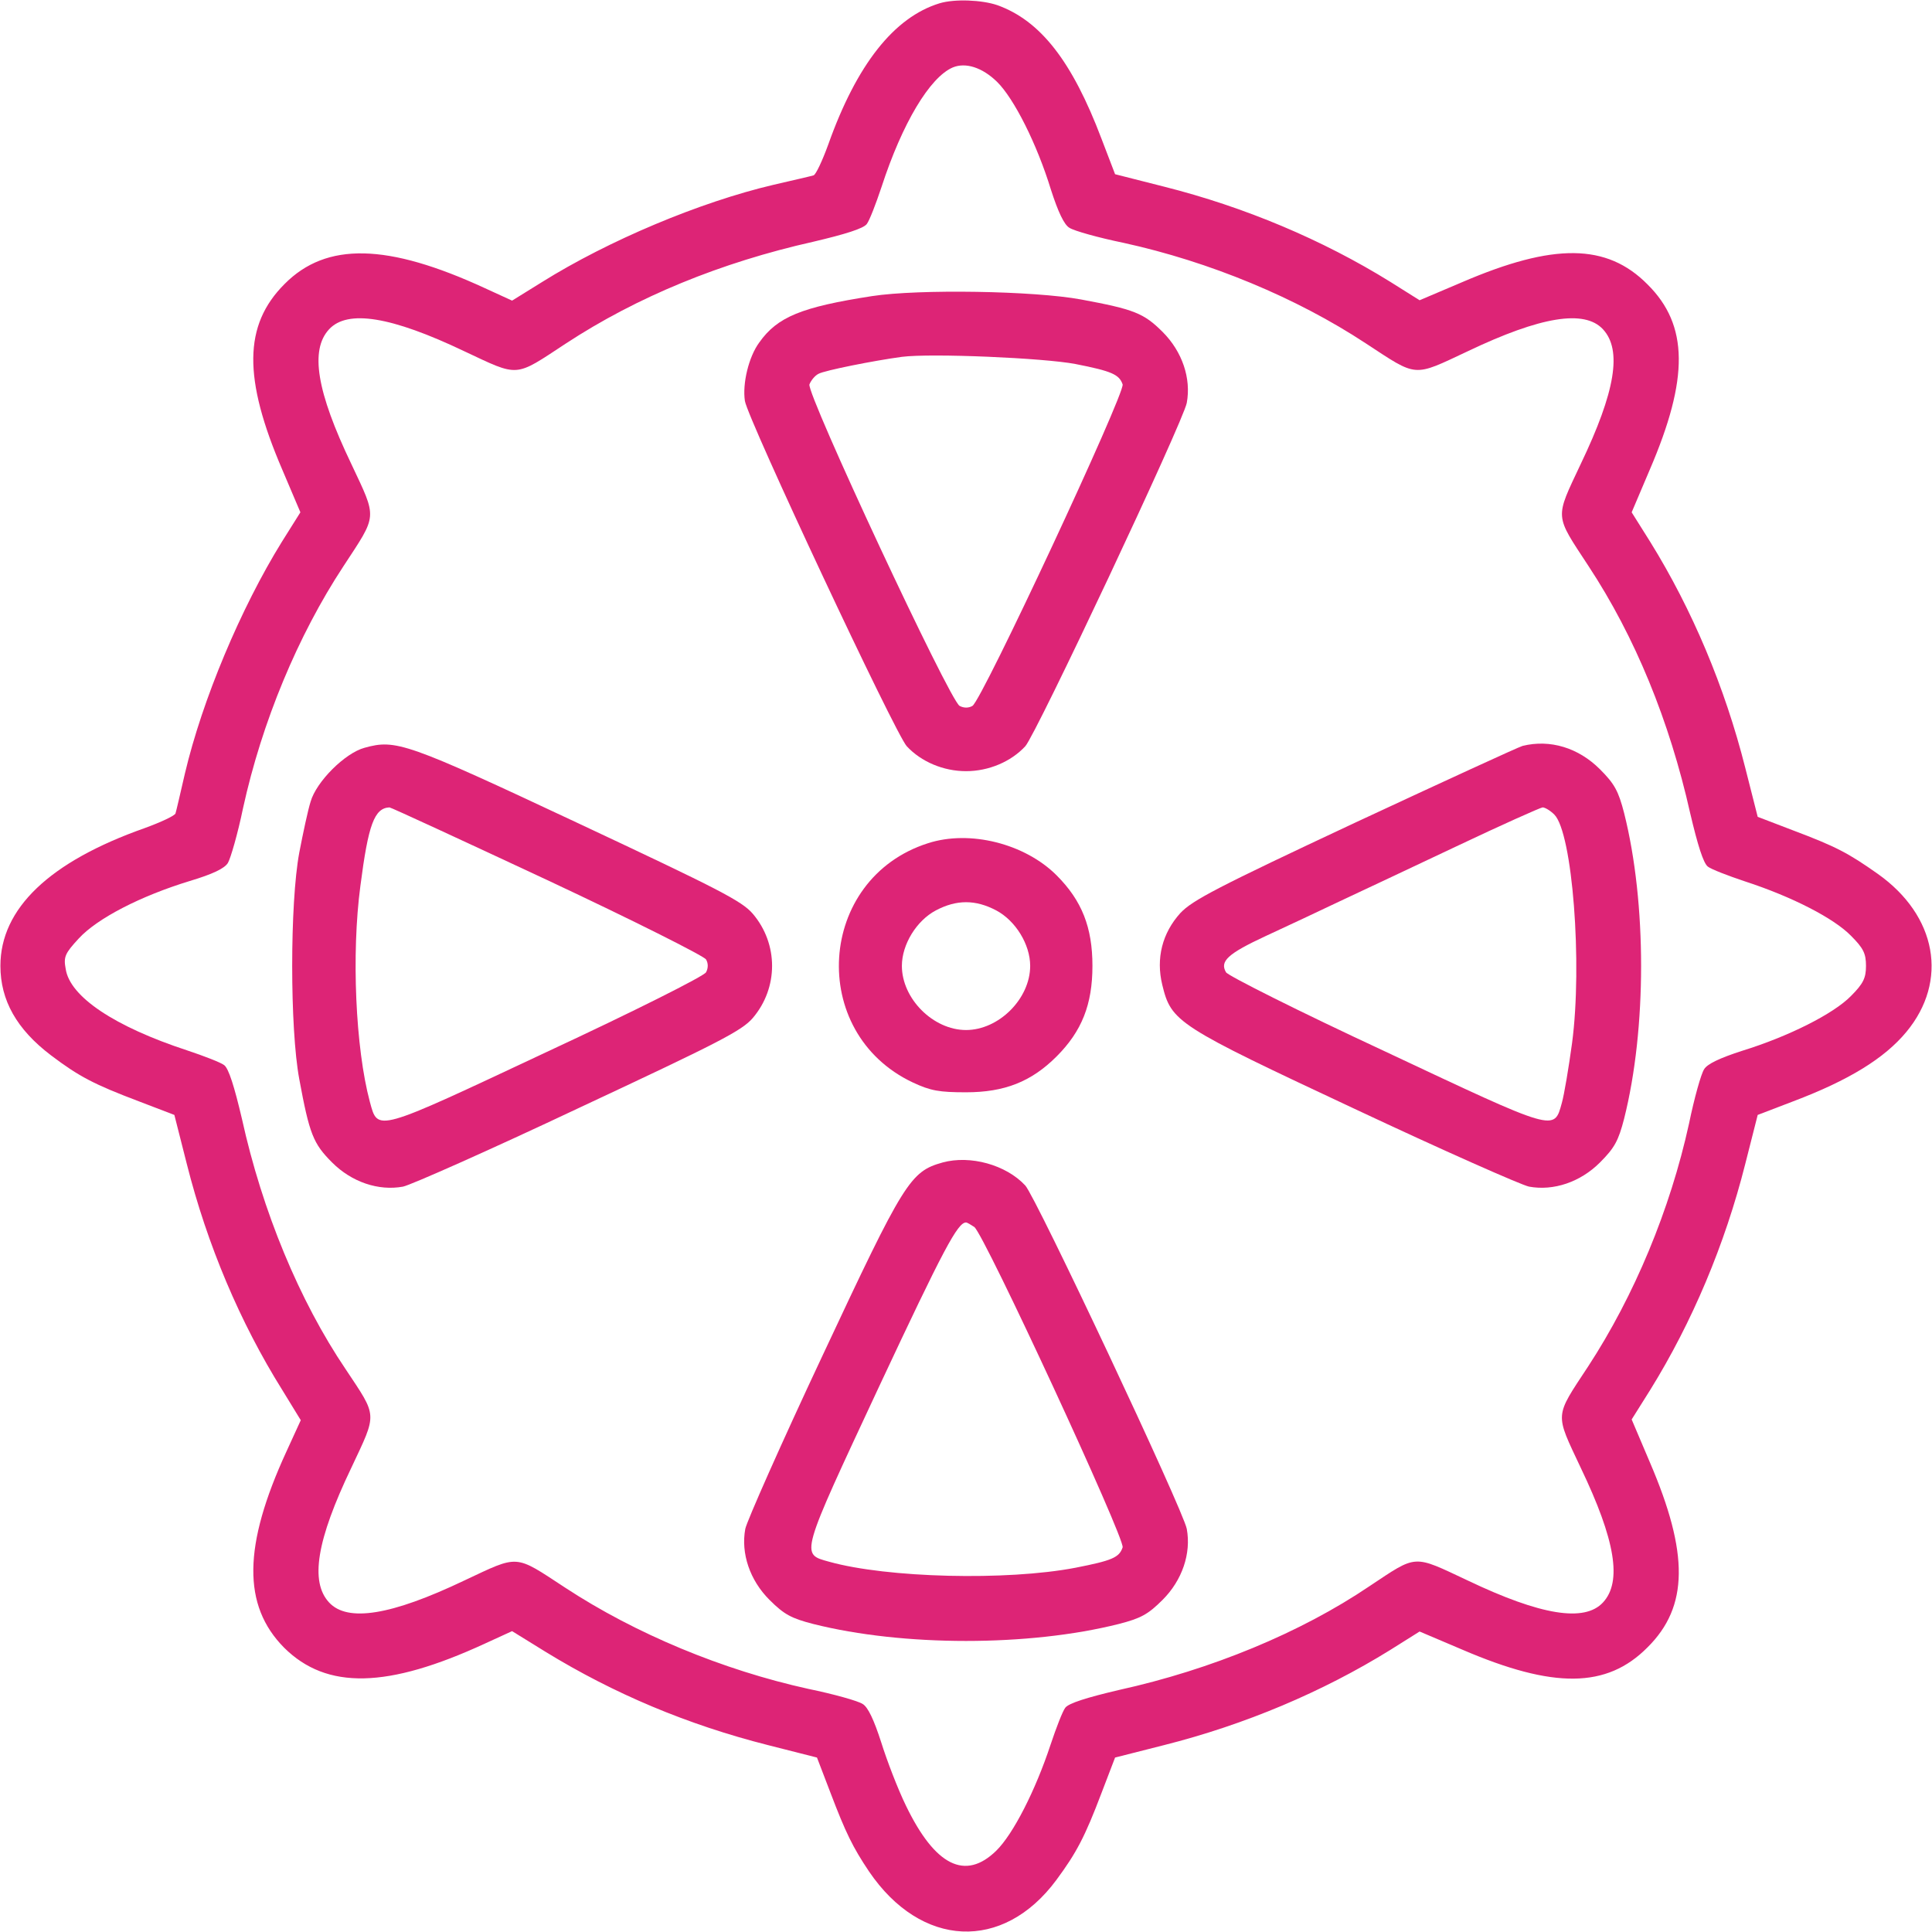
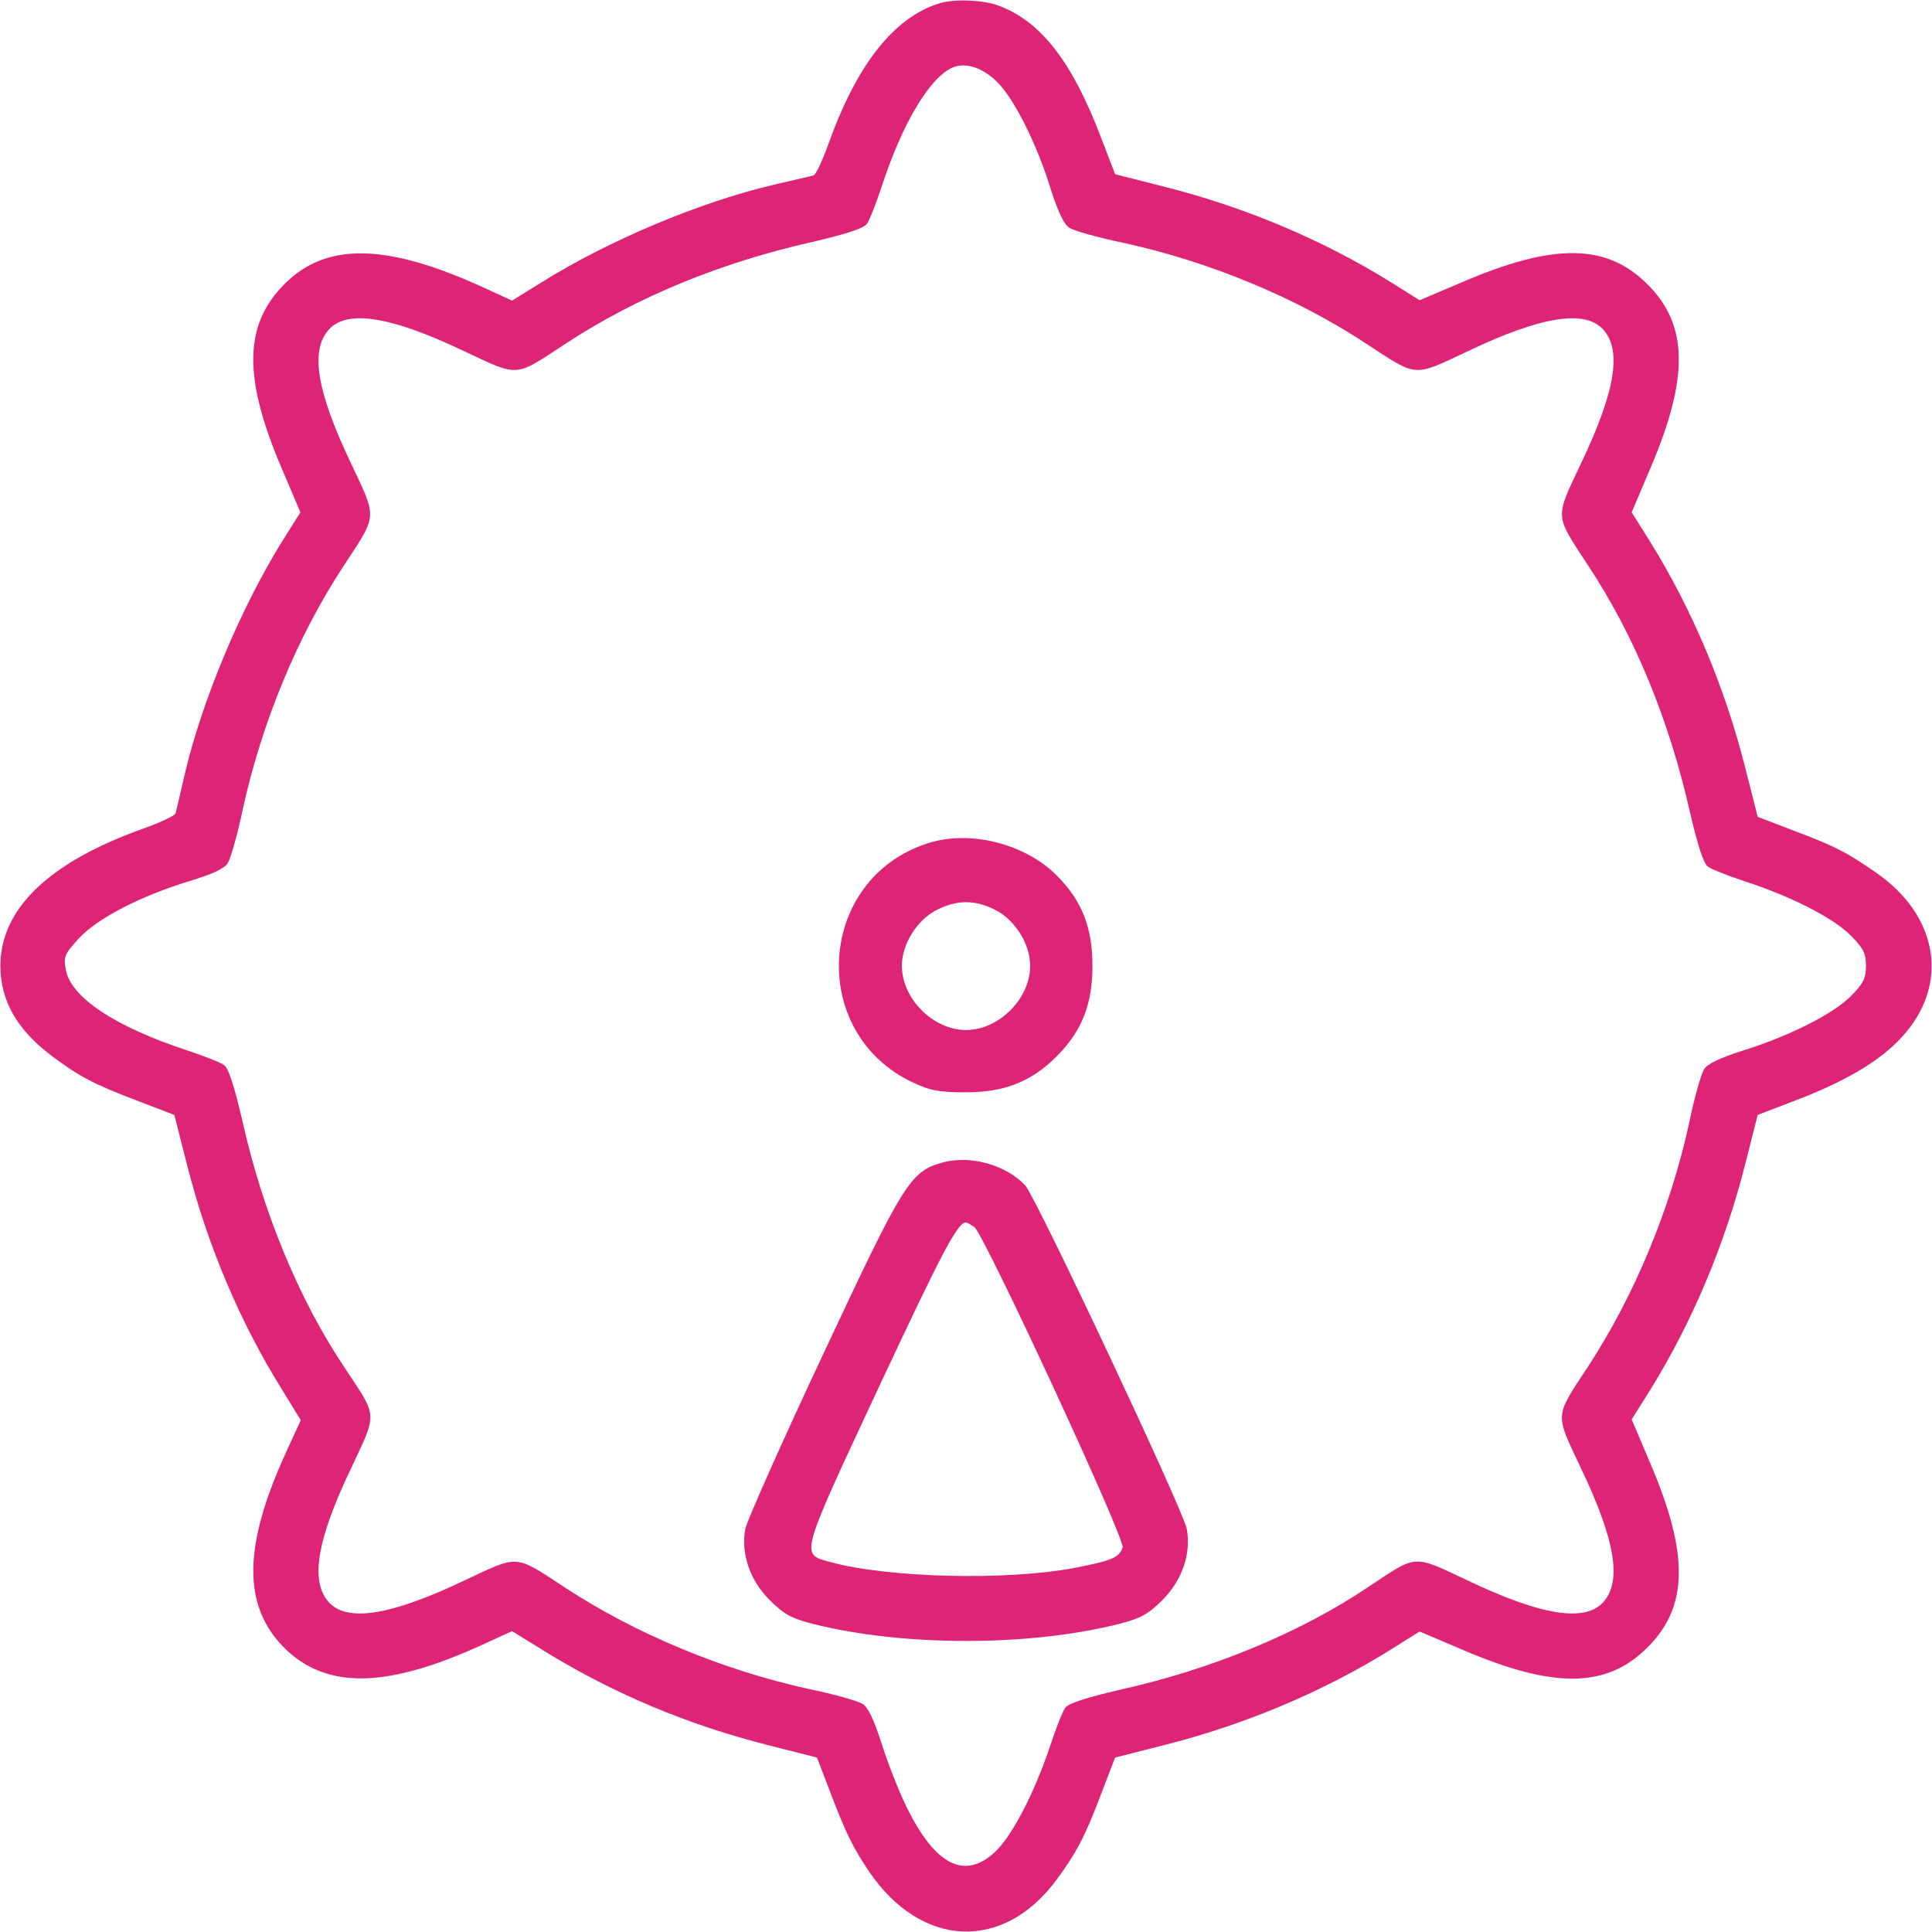
<svg xmlns="http://www.w3.org/2000/svg" version="1.1" width="512pt" height="512pt" viewBox="0,0,256,256">
  <g fill="#dd2476" fill-rule="nonzero" stroke="none" stroke-width="1" stroke-linecap="butt" stroke-linejoin="miter" stroke-miterlimit="10" stroke-dasharray="" stroke-dashoffset="0" font-family="none" font-weight="none" font-size="none" text-anchor="none" style="mix-blend-mode: normal">
    <g transform="translate(0.004,-0.016) scale(0.5,0.5)">
      <g transform="translate(0,512) scale(0.1,-0.1)">
        <path d="M2490,5111c-121,-37 -220,-163 -295,-374c-16,-44 -33,-80 -39,-82c-6,-2 -54,-13 -106,-25c-196,-46 -438,-148 -614,-258l-79,-49l-72,33c-258,119 -420,123 -531,11c-109,-109 -110,-250 -6,-492l48,-113l-49,-78c-109,-176 -211,-419 -257,-614c-12,-52 -23,-100 -25,-106c-2,-6 -38,-23 -82,-39c-252,-89 -382,-213 -382,-365c0,-91 43,-168 134,-237c74,-56 114,-77 233,-122l94,-36l33,-130c54,-214 141,-420 253,-599l49,-80l-38,-83c-115,-250 -117,-408 -6,-520c113,-112 274,-108 532,11l72,33l89,-55c181,-111 376,-193 589,-247l130,-33l36,-94c40,-105 59,-144 102,-208c138,-203 355,-213 496,-23c54,73 76,115 120,231l36,94l130,33c214,54 420,141 599,252l78,49l113,-48c242,-104 383,-103 491,6c109,108 110,249 6,491l-48,113l49,78c111,179 198,385 252,599l33,130l94,36c148,56 242,114 300,184c112,135 81,308 -76,419c-78,55 -110,72 -224,115l-94,36l-33,130c-54,214 -141,420 -252,599l-49,78l48,113c104,242 103,383 -6,491c-108,109 -249,110 -491,6l-113,-48l-78,49c-179,111 -385,198 -599,252l-130,33l-36,94c-78,206 -162,313 -276,354c-41,14 -113,17 -153,5zM2642,4903c45,-44 106,-165 143,-286c19,-59 35,-93 49,-101c12,-8 76,-26 144,-40c228,-50 457,-145 641,-266c139,-91 124,-90 271,-21c193,92 309,111 358,58c51,-55 33,-165 -59,-357c-69,-147 -70,-132 21,-271c123,-187 214,-409 269,-654c20,-85 35,-133 47,-142c9,-7 53,-24 98,-39c126,-41 236,-98 281,-144c33,-33 40,-47 40,-80c0,-32 -7,-47 -40,-80c-46,-47 -165,-107 -288,-145c-59,-19 -93,-35 -101,-49c-8,-12 -26,-76 -40,-144c-50,-228 -145,-456 -267,-643c-90,-137 -89,-122 -20,-269c92,-192 110,-302 59,-357c-49,-53 -165,-34 -358,58c-147,69 -133,70 -261,-15c-182,-123 -419,-221 -664,-275c-85,-20 -133,-35 -142,-47c-7,-9 -24,-53 -39,-98c-40,-121 -99,-237 -144,-281c-82,-80 -162,-40 -239,119c-22,45 -51,121 -66,169c-19,59 -35,93 -49,101c-12,8 -76,26 -144,40c-227,50 -458,146 -644,268c-136,89 -121,88 -268,19c-193,-92 -309,-111 -358,-58c-51,55 -33,165 59,357c69,147 70,133 -15,261c-123,182 -221,419 -275,664c-20,85 -35,133 -47,142c-9,7 -53,24 -98,39c-192,63 -311,142 -322,216c-6,32 -2,41 35,81c49,53 163,112 294,152c60,18 92,33 101,48c7,12 26,77 40,145c50,228 145,457 266,641c91,139 90,124 21,271c-92,192 -110,302 -59,357c49,53 165,34 358,-58c147,-69 132,-70 269,20c189,124 411,215 656,270c85,20 133,35 142,47c7,9 24,53 39,98c55,169 128,291 189,317c34,14 78,0 117,-38z" />
-         <path d="M2311,4335c-187,-29 -251,-55 -299,-123c-28,-38 -45,-109 -38,-155c8,-49 399,-883 429,-915c38,-41 97,-66 157,-66c60,0 119,25 157,66c28,30 419,861 428,910c12,65 -12,136 -64,188c-50,50 -76,60 -216,86c-124,23 -430,28 -554,9zM2850,4155c97,-19 116,-28 125,-54c7,-23 -373,-838 -398,-852c-10,-6 -23,-6 -34,0c-26,13 -406,827 -398,852c4,10 14,23 24,28c16,9 147,35 221,45c78,10 377,-3 460,-19z" />
-         <path d="M966,3138c-52,-14 -128,-90 -143,-143c-7,-22 -20,-83 -30,-135c-25,-134 -25,-466 0,-600c27,-146 37,-171 87,-221c52,-52 123,-76 188,-64c20,4 230,97 465,208c372,174 433,205 462,239c68,80 68,196 0,276c-29,34 -90,65 -465,241c-454,213 -481,222 -564,199zM1451,2787c226,-106 415,-201 420,-210c6,-10 6,-23 0,-34c-5,-10 -192,-104 -422,-211c-458,-215 -447,-212 -469,-132c-38,142 -49,392 -25,572c21,163 37,206 77,208c4,0 192,-87 419,-193z" />
-         <path d="M4035,3143c-11,-3 -211,-95 -445,-204c-365,-171 -430,-205 -462,-239c-48,-53 -65,-120 -48,-190c24,-99 38,-108 510,-329c234,-110 442,-202 462,-206c65,-12 136,12 188,64c39,39 49,58 64,116c60,238 60,572 0,810c-15,58 -25,77 -64,116c-57,57 -132,80 -205,62zM4119,2961c48,-48 75,-395 47,-606c-9,-66 -21,-137 -27,-158c-21,-76 -13,-78 -468,136c-228,106 -417,201 -422,210c-17,29 4,49 105,96c56,26 144,67 196,92c52,24 191,90 310,146c118,56 221,102 228,103c6,0 20,-8 31,-19z" />
        <path d="M2459,2885c-294,-94 -320,-502 -40,-634c47,-22 70,-26 141,-26c102,0 173,28 240,95c67,67 95,138 95,240c0,102 -28,173 -95,240c-84,84 -230,121 -341,85zM2640,2707c51,-27 90,-90 90,-147c0,-87 -83,-170 -170,-170c-87,0 -170,83 -170,170c0,57 39,120 90,147c55,29 105,29 160,0z" />
        <path d="M2498,2039c-86,-24 -102,-50 -317,-509c-110,-234 -202,-442 -206,-462c-12,-65 12,-136 64,-188c39,-39 58,-49 116,-64c238,-60 572,-60 810,0c58,15 77,25 116,64c52,52 76,123 64,188c-9,49 -400,880 -428,910c-51,55 -146,81 -219,61zM2582,1868c27,-21 400,-827 393,-849c-9,-27 -28,-35 -125,-54c-182,-35 -500,-27 -653,16c-76,21 -78,13 133,465c171,365 208,434 230,434c3,0 13,-6 22,-12z" />
      </g>
    </g>
  </g>
</svg>